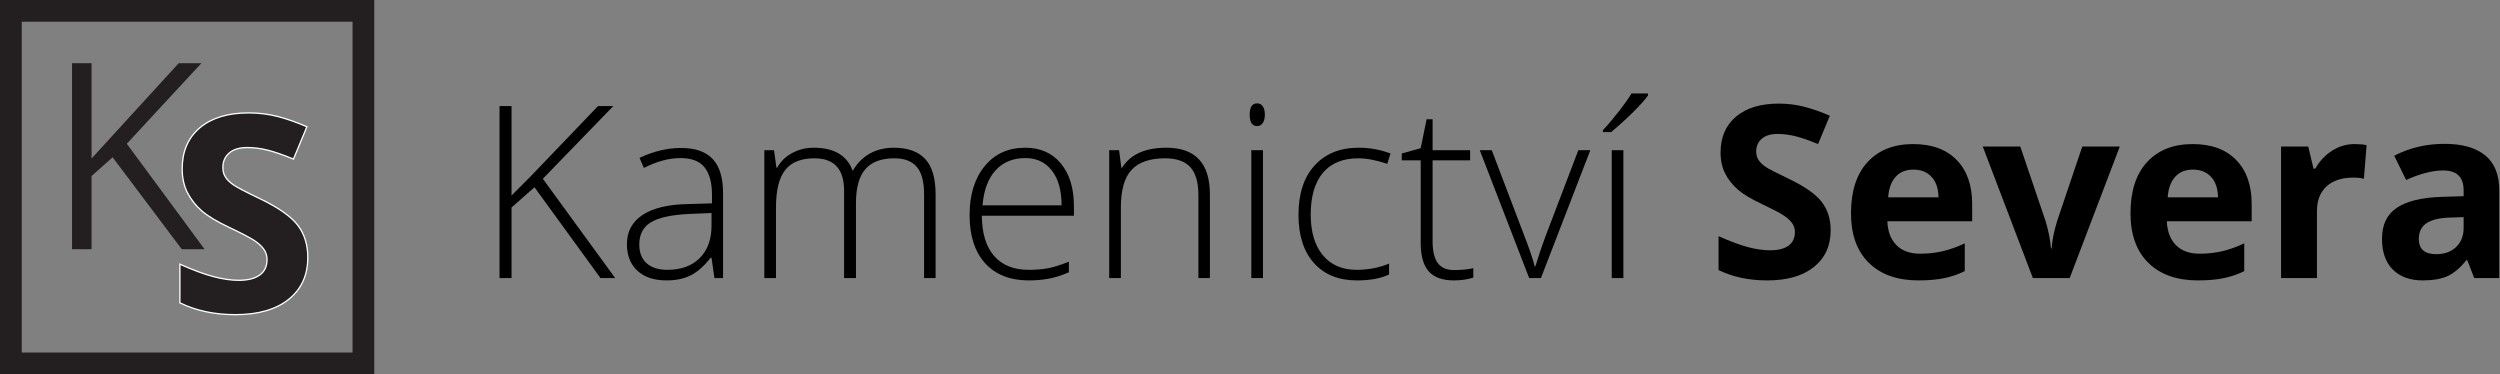
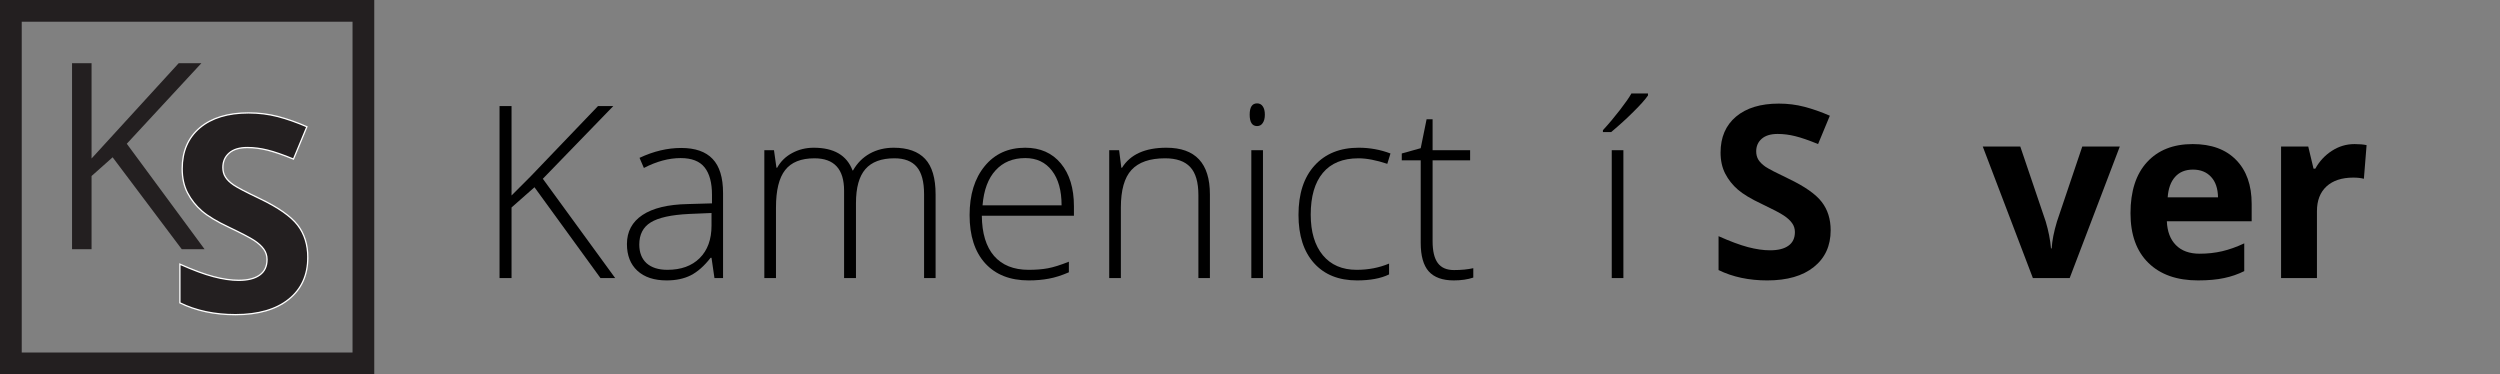
<svg xmlns="http://www.w3.org/2000/svg" version="1.1" id="svg2" viewBox="0 0 330 49.401" height="13.942mm" width="93.133mm">
  <rect x="0" y="0" width="330" height="49.401" fill="#808080" stroke="none" />
  <defs id="defs4" />
  <g transform="translate(-37.123,-88.015)" id="layer1">
    <g transform="matrix(0.795,0,0,0.795,7.602,28.141)" id="text4136" style="font-style:normal;font-weight:normal;font-size:40px;line-height:125%;font-family:Sans;letter-spacing:0px;word-spacing:0px;fill:#000000;fill-opacity:1;stroke:none;stroke-width:1px;stroke-linecap:butt;stroke-linejoin:miter;stroke-opacity:1">
      <path id="path4174" style="font-style:normal;font-variant:normal;font-weight:300;font-stretch:normal;font-family:'Open Sans';-inkscape-font-specification:'Open Sans Light'" d="m 139.276,121.481 -2.441,0 -10.957,-15.078 -3.809,3.359 0,11.719 -1.992,0 0,-28.555 1.992,0 0,14.844 3.164,-3.164 11.191,-11.68 2.539,0 -11.699,12.07 12.012,16.484 z" />
      <path id="path4176" style="font-style:normal;font-variant:normal;font-weight:300;font-stretch:normal;font-family:'Open Sans';-inkscape-font-specification:'Open Sans Light'" d="m 155.76,121.481 -0.488,-3.359 -0.156,0 q -1.602,2.051 -3.301,2.91 -1.68,0.84 -3.984,0.84 -3.125,0 -4.863,-1.602 -1.738,-1.602 -1.738,-4.434 0,-3.105 2.578,-4.824 2.598,-1.719 7.5,-1.816 l 4.043,-0.117 0,-1.406 q 0,-3.027 -1.23,-4.57 -1.23,-1.543 -3.965,-1.543 -2.949,0 -6.113,1.641 l -0.723,-1.68 q 3.496,-1.641 6.914,-1.641 3.496,0 5.215,1.816 1.738,1.816 1.738,5.664 l 0,14.121 -1.426,0 z m -7.812,-1.367 q 3.398,0 5.352,-1.934 1.973,-1.953 1.973,-5.41 l 0,-2.09 -3.711,0.156 q -4.473,0.215 -6.387,1.406 -1.895,1.172 -1.895,3.672 0,1.992 1.211,3.105 1.23,1.094 3.457,1.094 z" />
      <path id="path4178" style="font-style:normal;font-variant:normal;font-weight:300;font-stretch:normal;font-family:'Open Sans';-inkscape-font-specification:'Open Sans Light'" d="m 190.565,121.481 0,-13.926 q 0,-3.105 -1.211,-4.531 -1.211,-1.426 -3.711,-1.426 -3.262,0 -4.824,1.797 -1.562,1.797 -1.562,5.645 l 0,12.441 -1.973,0 0,-14.512 q 0,-5.371 -4.922,-5.371 -3.34,0 -4.863,1.953 -1.523,1.934 -1.523,6.211 l 0,11.719 -1.934,0 0,-21.23 1.602,0 0.41,2.91 0.117,0 q 0.879,-1.582 2.5,-2.441 1.621,-0.879 3.574,-0.879 5.02,0 6.445,3.77 l 0.078,0 q 1.035,-1.816 2.773,-2.793 1.758,-0.977 3.984,-0.977 3.477,0 5.215,1.855 1.738,1.855 1.738,5.898 l 0,13.887 -1.914,0 z" />
      <path id="path4180" style="font-style:normal;font-variant:normal;font-weight:300;font-stretch:normal;font-family:'Open Sans';-inkscape-font-specification:'Open Sans Light'" d="m 207.928,121.872 q -4.629,0 -7.227,-2.852 -2.578,-2.852 -2.578,-7.988 0,-5.078 2.5,-8.125 2.5,-3.066 6.738,-3.066 3.75,0 5.918,2.617 2.168,2.617 2.168,7.109 l 0,1.562 -15.293,0 q 0.039,4.375 2.031,6.68 2.012,2.305 5.742,2.305 1.816,0 3.184,-0.254 1.387,-0.254 3.496,-1.094 l 0,1.758 q -1.797,0.781 -3.32,1.055 -1.523,0.293 -3.359,0.293 z m -0.566,-20.312 q -3.066,0 -4.922,2.031 -1.855,2.012 -2.168,5.82 l 13.125,0 q 0,-3.691 -1.602,-5.762 -1.602,-2.09 -4.434,-2.09 z" />
      <path id="path4182" style="font-style:normal;font-variant:normal;font-weight:300;font-stretch:normal;font-family:'Open Sans';-inkscape-font-specification:'Open Sans Light'" d="m 236.112,121.481 0,-13.77 q 0,-3.203 -1.348,-4.648 -1.348,-1.465 -4.18,-1.465 -3.809,0 -5.586,1.934 -1.758,1.914 -1.758,6.23 l 0,11.719 -1.934,0 0,-21.23 1.641,0 0.371,2.91 0.117,0 q 2.07,-3.32 7.363,-3.32 7.227,0 7.227,7.754 l 0,13.887 -1.914,0 z" />
      <path id="path4184" style="font-style:normal;font-variant:normal;font-weight:300;font-stretch:normal;font-family:'Open Sans';-inkscape-font-specification:'Open Sans Light'" d="m 246.835,121.481 -1.934,0 0,-21.23 1.934,0 0,21.23 z m -2.207,-27.129 q 0,-1.875 1.23,-1.875 0.605,0 0.938,0.488 0.352,0.488 0.352,1.387 0,0.879 -0.352,1.387 -0.332,0.508 -0.938,0.508 -1.23,0 -1.23,-1.895 z" />
      <path id="path4186" style="font-style:normal;font-variant:normal;font-weight:300;font-stretch:normal;font-family:'Open Sans';-inkscape-font-specification:'Open Sans Light'" d="m 262.44,121.872 q -4.551,0 -7.129,-2.871 -2.578,-2.871 -2.578,-8.008 0,-5.273 2.676,-8.203 2.676,-2.949 7.324,-2.949 2.754,0 5.273,0.957 l -0.527,1.719 q -2.754,-0.918 -4.785,-0.918 -3.906,0 -5.918,2.422 -2.012,2.402 -2.012,6.934 0,4.297 2.012,6.738 2.012,2.422 5.625,2.422 2.891,0 5.371,-1.035 l 0,1.797 q -2.031,0.996 -5.332,0.996 z" />
      <path id="path4188" style="font-style:normal;font-variant:normal;font-weight:300;font-stretch:normal;font-family:'Open Sans';-inkscape-font-specification:'Open Sans Light'" d="m 278.553,120.153 q 1.836,0 3.203,-0.312 l 0,1.562 q -1.406,0.469 -3.242,0.469 -2.812,0 -4.16,-1.504 -1.328,-1.504 -1.328,-4.727 l 0,-13.711 -3.145,0 0,-1.133 3.145,-0.879 0.977,-4.805 0.996,0 0,5.137 6.23,0 0,1.68 -6.23,0 0,13.438 q 0,2.441 0.859,3.613 0.859,1.172 2.695,1.172 z" />
-       <path id="path4190" style="font-style:normal;font-variant:normal;font-weight:300;font-stretch:normal;font-family:'Open Sans';-inkscape-font-specification:'Open Sans Light'" d="m 291.034,121.481 -8.203,-21.23 1.992,0 5.488,14.434 q 1.094,2.773 1.641,4.844 l 0.117,0 q 0.801,-2.656 1.641,-4.883 l 5.488,-14.395 1.992,0 -8.203,21.23 -1.953,0 z" />
      <path id="path4192" style="font-style:normal;font-variant:normal;font-weight:300;font-stretch:normal;font-family:'Open Sans';-inkscape-font-specification:'Open Sans Light'" d="m 306.678,121.481 -1.934,0 0,-21.23 1.934,0 0,21.23 z m -3.398,-24.551 q 1.426,-1.543 2.812,-3.34 1.406,-1.816 1.914,-2.754 l 2.754,0 0,0.332 q -0.703,1.016 -2.402,2.695 -1.68,1.68 -3.711,3.379 l -1.367,0 0,-0.312 z" />
      <path id="path4194" style="font-style:normal;font-variant:normal;font-weight:bold;font-stretch:normal;font-family:'Open Sans';-inkscape-font-specification:'Open Sans Bold'" d="m 341.092,113.552 q 0,3.867 -2.793,6.094 -2.773,2.227 -7.734,2.227 -4.57,0 -8.086,-1.719 l 0,-5.625 q 2.891,1.289 4.883,1.816 2.012,0.527 3.672,0.527 1.992,0 3.047,-0.762 1.074,-0.762 1.074,-2.266 0,-0.84 -0.469,-1.484 -0.469,-0.664 -1.387,-1.27 -0.898,-0.605 -3.691,-1.934 -2.617,-1.23 -3.926,-2.363 -1.309,-1.133 -2.09,-2.637 -0.781,-1.504 -0.781,-3.516 0,-3.789 2.559,-5.957 2.578,-2.168 7.109,-2.168 2.227,0 4.238,0.527 2.031,0.527 4.238,1.484 l -1.953,4.707 q -2.285,-0.938 -3.789,-1.309 -1.484,-0.371 -2.93,-0.371 -1.719,0 -2.637,0.801 -0.918,0.801 -0.918,2.09 0,0.801 0.371,1.406 0.371,0.586 1.172,1.152 0.82,0.547 3.848,1.992 4.004,1.914 5.488,3.848 1.484,1.914 1.484,4.707 z" />
-       <path id="path4196" style="font-style:normal;font-variant:normal;font-weight:bold;font-stretch:normal;font-family:'Open Sans';-inkscape-font-specification:'Open Sans Bold'" d="m 354.842,103.474 q -1.895,0 -2.969,1.211 -1.074,1.191 -1.23,3.398 l 8.359,0 q -0.039,-2.207 -1.152,-3.398 -1.113,-1.211 -3.008,-1.211 z m 0.84,18.398 q -5.273,0 -8.242,-2.91 -2.969,-2.91 -2.969,-8.242 0,-5.488 2.734,-8.477 2.754,-3.008 7.598,-3.008 4.629,0 7.207,2.637 2.578,2.637 2.578,7.285 l 0,2.891 -14.082,0 q 0.098,2.539 1.504,3.965 1.406,1.426 3.945,1.426 1.973,0 3.73,-0.41 1.758,-0.41 3.672,-1.309 l 0,4.609 q -1.562,0.781 -3.34,1.152 -1.777,0.391 -4.336,0.391 z" />
      <path id="path4198" style="font-style:normal;font-variant:normal;font-weight:bold;font-stretch:normal;font-family:'Open Sans';-inkscape-font-specification:'Open Sans Bold'" d="m 374.667,121.481 -8.32,-21.836 6.23,0 4.219,12.441 q 0.703,2.363 0.879,4.473 l 0.117,0 q 0.098,-1.875 0.879,-4.473 l 4.199,-12.441 6.23,0 -8.32,21.836 -6.113,0 z" />
      <path id="path4200" style="font-style:normal;font-variant:normal;font-weight:bold;font-stretch:normal;font-family:'Open Sans';-inkscape-font-specification:'Open Sans Bold'" d="m 401.249,103.474 q -1.895,0 -2.969,1.211 -1.074,1.191 -1.23,3.398 l 8.359,0 q -0.039,-2.207 -1.152,-3.398 -1.113,-1.211 -3.008,-1.211 z m 0.84,18.398 q -5.273,0 -8.242,-2.91 -2.969,-2.91 -2.969,-8.242 0,-5.488 2.734,-8.477 2.754,-3.008 7.598,-3.008 4.629,0 7.207,2.637 2.578,2.637 2.578,7.285 l 0,2.891 -14.082,0 q 0.098,2.539 1.504,3.965 1.406,1.426 3.945,1.426 1.973,0 3.73,-0.41 1.758,-0.41 3.672,-1.309 l 0,4.609 q -1.562,0.781 -3.34,1.152 -1.777,0.391 -4.336,0.391 z" />
      <path id="path4202" style="font-style:normal;font-variant:normal;font-weight:bold;font-stretch:normal;font-family:'Open Sans';-inkscape-font-specification:'Open Sans Bold'" d="m 428.065,99.235 q 1.211,0 2.012,0.176 l -0.449,5.586 q -0.723,-0.195 -1.758,-0.195 -2.852,0 -4.453,1.465 -1.582,1.465 -1.582,4.102 l 0,11.113 -5.957,0 0,-21.836 4.512,0 0.879,3.672 0.293,0 q 1.016,-1.836 2.734,-2.949 1.738,-1.133 3.77,-1.133 z" />
-       <path id="path4204" style="font-style:normal;font-variant:normal;font-weight:bold;font-stretch:normal;font-family:'Open Sans';-inkscape-font-specification:'Open Sans Bold'" d="m 447.948,121.481 -1.152,-2.969 -0.156,0 q -1.504,1.895 -3.105,2.637 -1.582,0.723 -4.141,0.723 -3.145,0 -4.961,-1.797 -1.797,-1.797 -1.797,-5.117 0,-3.477 2.422,-5.117 2.441,-1.66 7.344,-1.836 l 3.789,-0.117 0,-0.957 q 0,-3.32 -3.398,-3.32 -2.617,0 -6.152,1.582 l -1.973,-4.023 q 3.77,-1.973 8.359,-1.973 4.395,0 6.738,1.914 2.344,1.914 2.344,5.82 l 0,14.551 -4.16,0 z m -1.758,-10.117 -2.305,0.078 q -2.598,0.078 -3.867,0.938 -1.27,0.859 -1.27,2.617 0,2.52 2.891,2.52 2.07,0 3.301,-1.191 1.25,-1.191 1.25,-3.164 l 0,-1.797 z" />
    </g>
    <path id="path196" style="fill:#231f20;fill-opacity:1;fill-rule:nonzero;stroke:none" d="m 77.752,122.003 c 0,2.334 -0.841,4.179 -2.522,5.527 -1.681,1.342 -4.028,2.02 -7.027,2.02 -2.764,0 -5.207,-0.52 -7.335,-1.56 l 0,-5.104 c 1.748,0.78 3.229,1.33 4.439,1.645 1.209,0.32 2.322,0.484 3.326,0.484 1.203,0 2.129,-0.23 2.77,-0.695 0.647,-0.46 0.968,-1.143 0.968,-2.056 0,-0.502 -0.145,-0.956 -0.429,-1.355 -0.278,-0.393 -0.695,-0.774 -1.246,-1.143 -0.55,-0.363 -1.669,-0.949 -3.356,-1.754 -1.584,-0.744 -2.77,-1.458 -3.562,-2.141 -0.792,-0.683 -1.421,-1.482 -1.899,-2.395 -0.472,-0.907 -0.707,-1.971 -0.707,-3.187 0,-2.292 0.78,-4.094 2.328,-5.406 1.554,-1.306 3.701,-1.965 6.44,-1.965 1.349,0 2.631,0.163 3.858,0.478 1.222,0.321 2.498,0.768 3.834,1.349 l -1.772,4.27 c -1.385,-0.569 -2.528,-0.962 -3.429,-1.185 -0.901,-0.224 -1.79,-0.339 -2.667,-0.339 -1.04,0 -1.838,0.242 -2.389,0.726 -0.556,0.484 -0.834,1.119 -0.834,1.899 0,0.484 0.109,0.907 0.339,1.264 0.224,0.363 0.581,0.707 1.071,1.046 0.49,0.339 1.651,0.943 3.477,1.814 2.425,1.161 4.082,2.322 4.983,3.483 0.895,1.161 1.343,2.588 1.343,4.281" />
    <path id="path198" style="fill:none;stroke:#ffffff;stroke-width:0.172;stroke-linecap:butt;stroke-linejoin:miter;stroke-miterlimit:10;stroke-dasharray:none;stroke-opacity:1" d="m 77.752,122.003 c 0,2.334 -0.841,4.179 -2.522,5.527 -1.681,1.342 -4.028,2.02 -7.027,2.02 -2.764,0 -5.207,-0.52 -7.335,-1.56 l 0,-5.104 c 1.748,0.78 3.229,1.33 4.439,1.645 1.209,0.32 2.322,0.484 3.326,0.484 1.203,0 2.129,-0.23 2.77,-0.695 0.647,-0.46 0.968,-1.143 0.968,-2.056 0,-0.502 -0.145,-0.956 -0.429,-1.355 -0.278,-0.393 -0.695,-0.774 -1.246,-1.143 -0.55,-0.363 -1.669,-0.949 -3.356,-1.754 -1.584,-0.744 -2.77,-1.458 -3.562,-2.141 -0.792,-0.683 -1.421,-1.482 -1.899,-2.395 -0.472,-0.907 -0.707,-1.971 -0.707,-3.187 0,-2.292 0.78,-4.094 2.328,-5.406 1.554,-1.306 3.701,-1.965 6.44,-1.965 1.349,0 2.631,0.163 3.858,0.478 1.222,0.321 2.498,0.768 3.834,1.349 l -1.772,4.27 c -1.385,-0.569 -2.528,-0.962 -3.429,-1.185 -0.901,-0.224 -1.79,-0.339 -2.667,-0.339 -1.04,0 -1.838,0.242 -2.389,0.726 -0.556,0.484 -0.834,1.119 -0.834,1.899 0,0.484 0.109,0.907 0.339,1.264 0.224,0.363 0.581,0.707 1.071,1.046 0.49,0.339 1.651,0.943 3.477,1.814 2.425,1.161 4.082,2.322 4.983,3.483 0.895,1.161 1.343,2.588 1.343,4.281 z" />
    <path id="path206" style="fill:#231f20;fill-opacity:1;fill-rule:nonzero;stroke:none" d="m 61.112,120.91 3.015,0 -10.191,-13.817 -0.076,-0.103 0.088,-0.095 9.754,-10.535 -2.993,0 -11.227,12.279 -0.272,0.297 0,-0.403 0,-12.174 -2.578,0 0,24.551 2.578,0 0,-9.591 0,-0.07 0.053,-0.047 2.601,-2.311 0.127,-0.113 0.102,0.136 9.021,11.995 z" />
    <path id="path222" style="fill:#231f20;fill-opacity:1;fill-rule:nonzero;stroke:none" d="m 38.558,88.014 46.533,0 1.434,0 0,1.434 0,46.534 0,1.434 -1.434,0 -46.533,0 -1.435,0 0,-1.434 0,-46.534 0,-1.434 1.435,0 z m 45.099,2.868 -43.665,0 0,43.665 43.665,0 0,-43.665 z" />
  </g>
</svg>